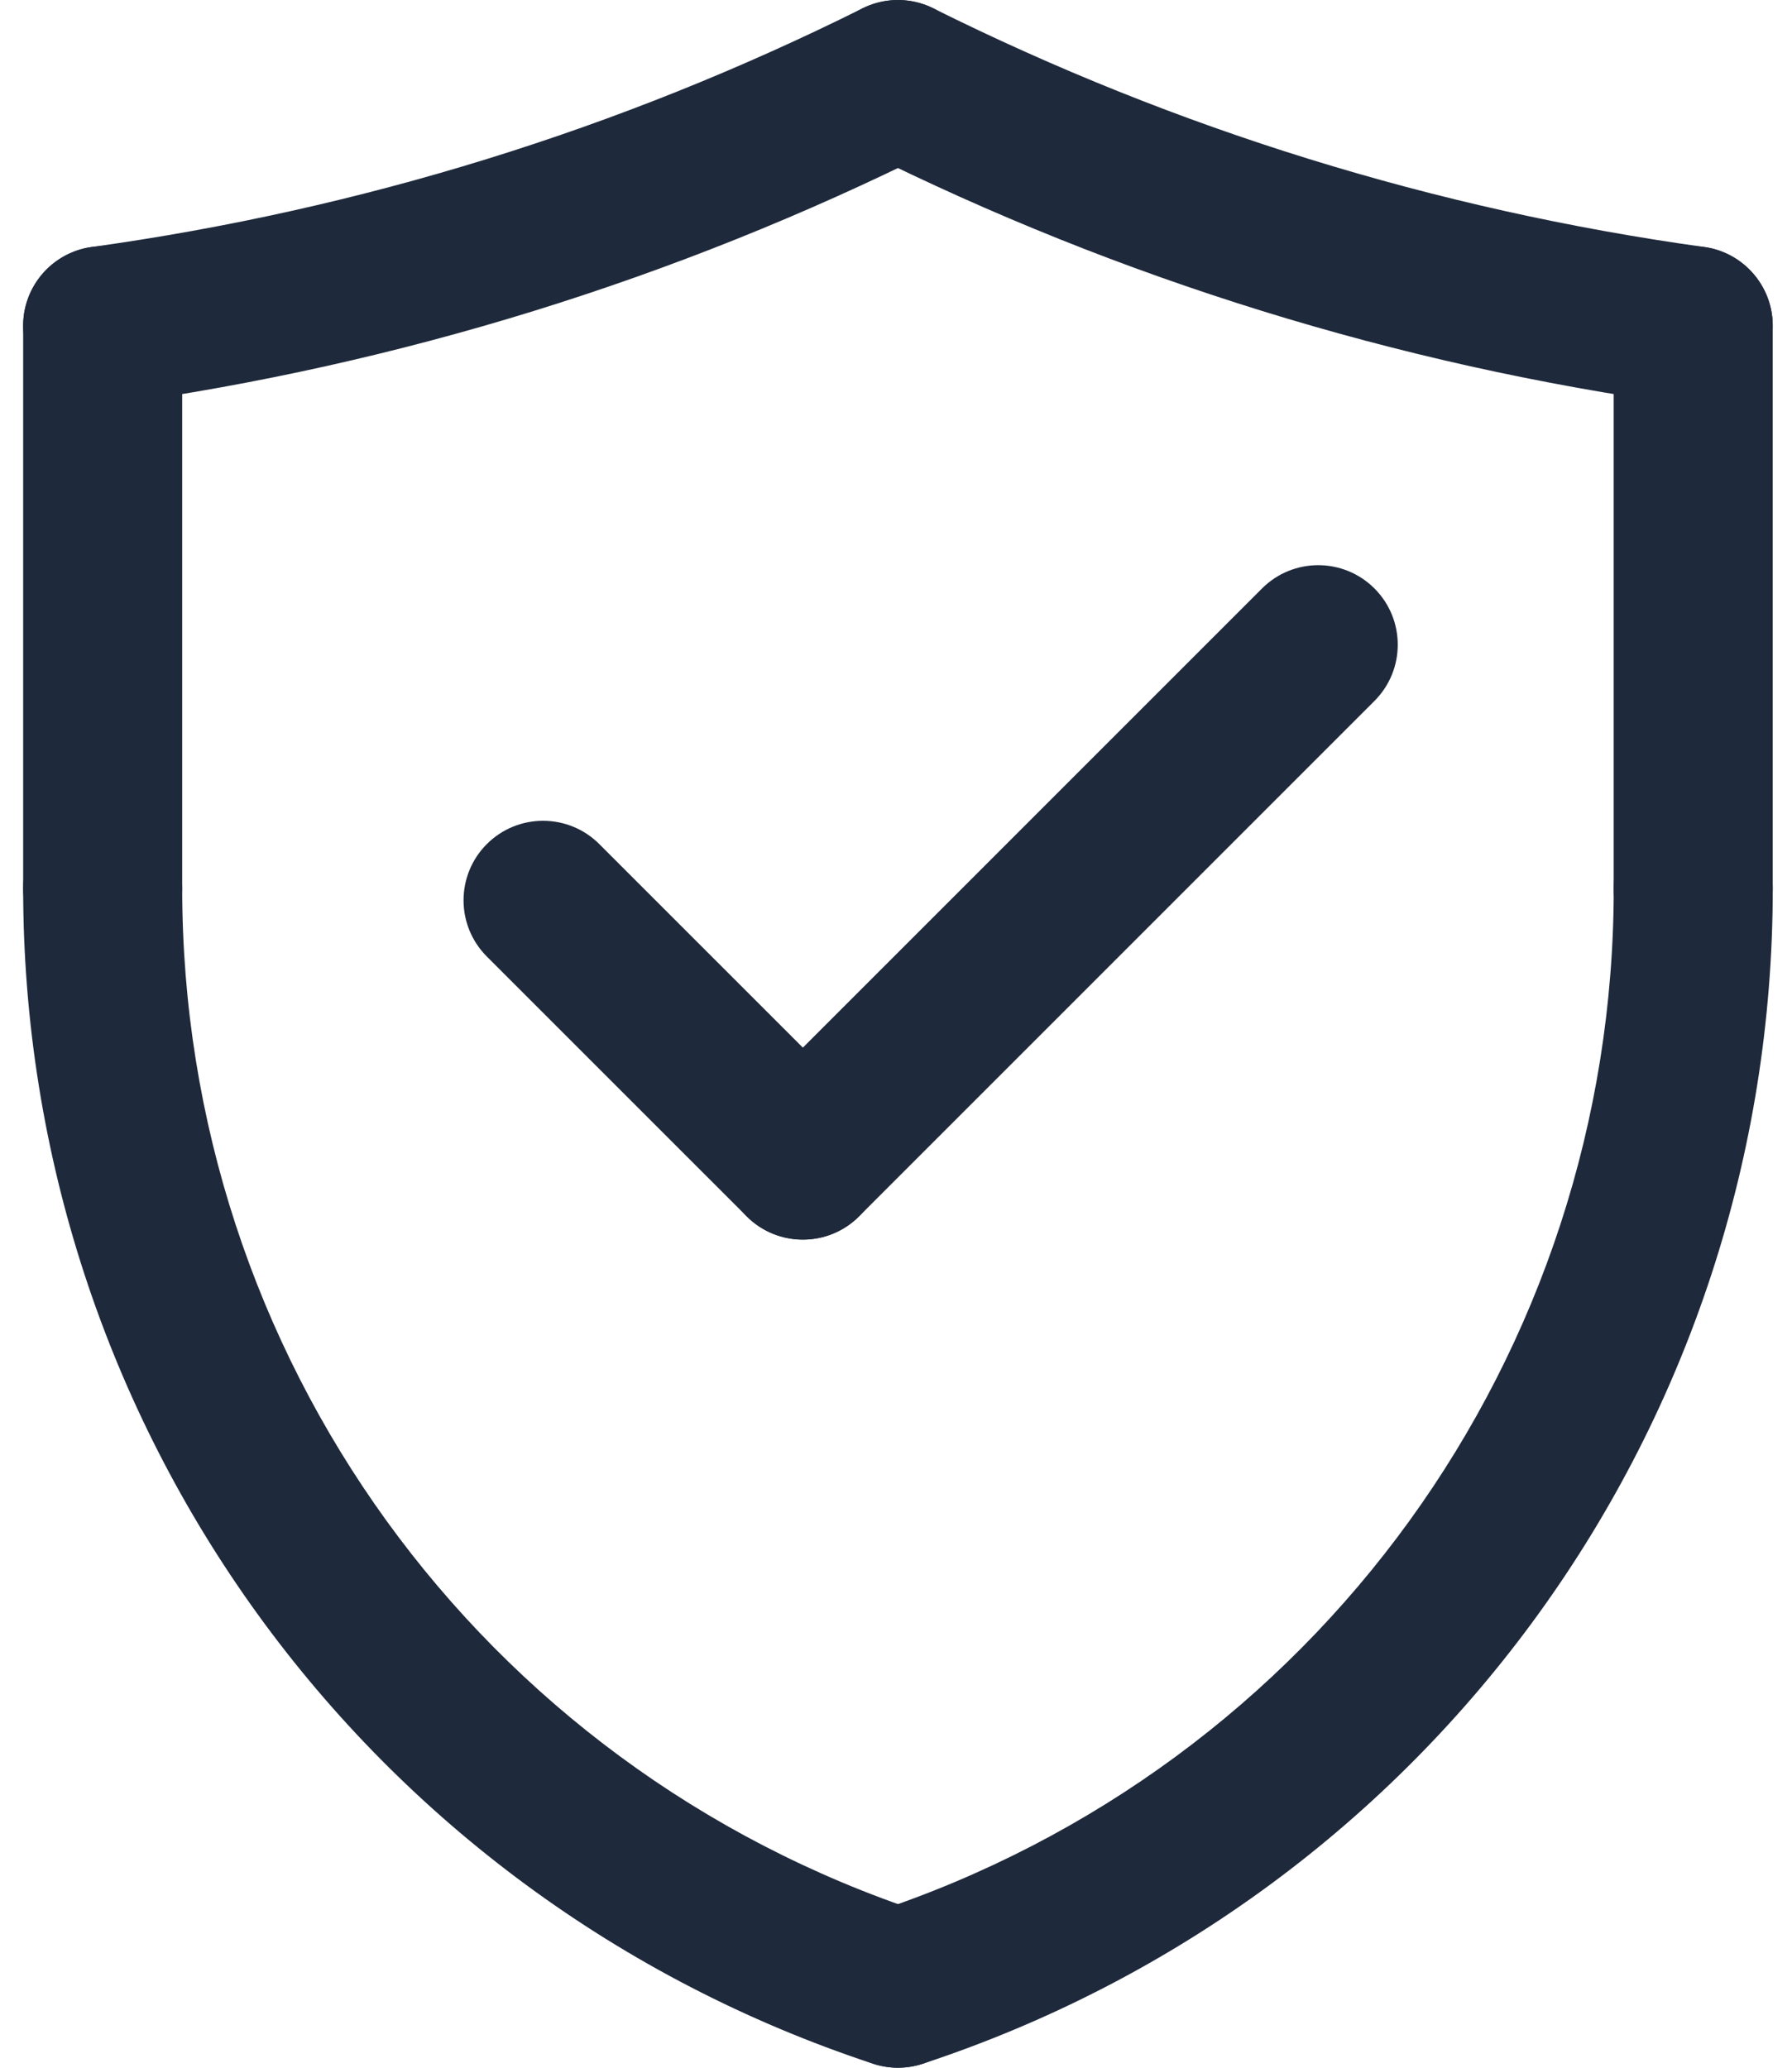
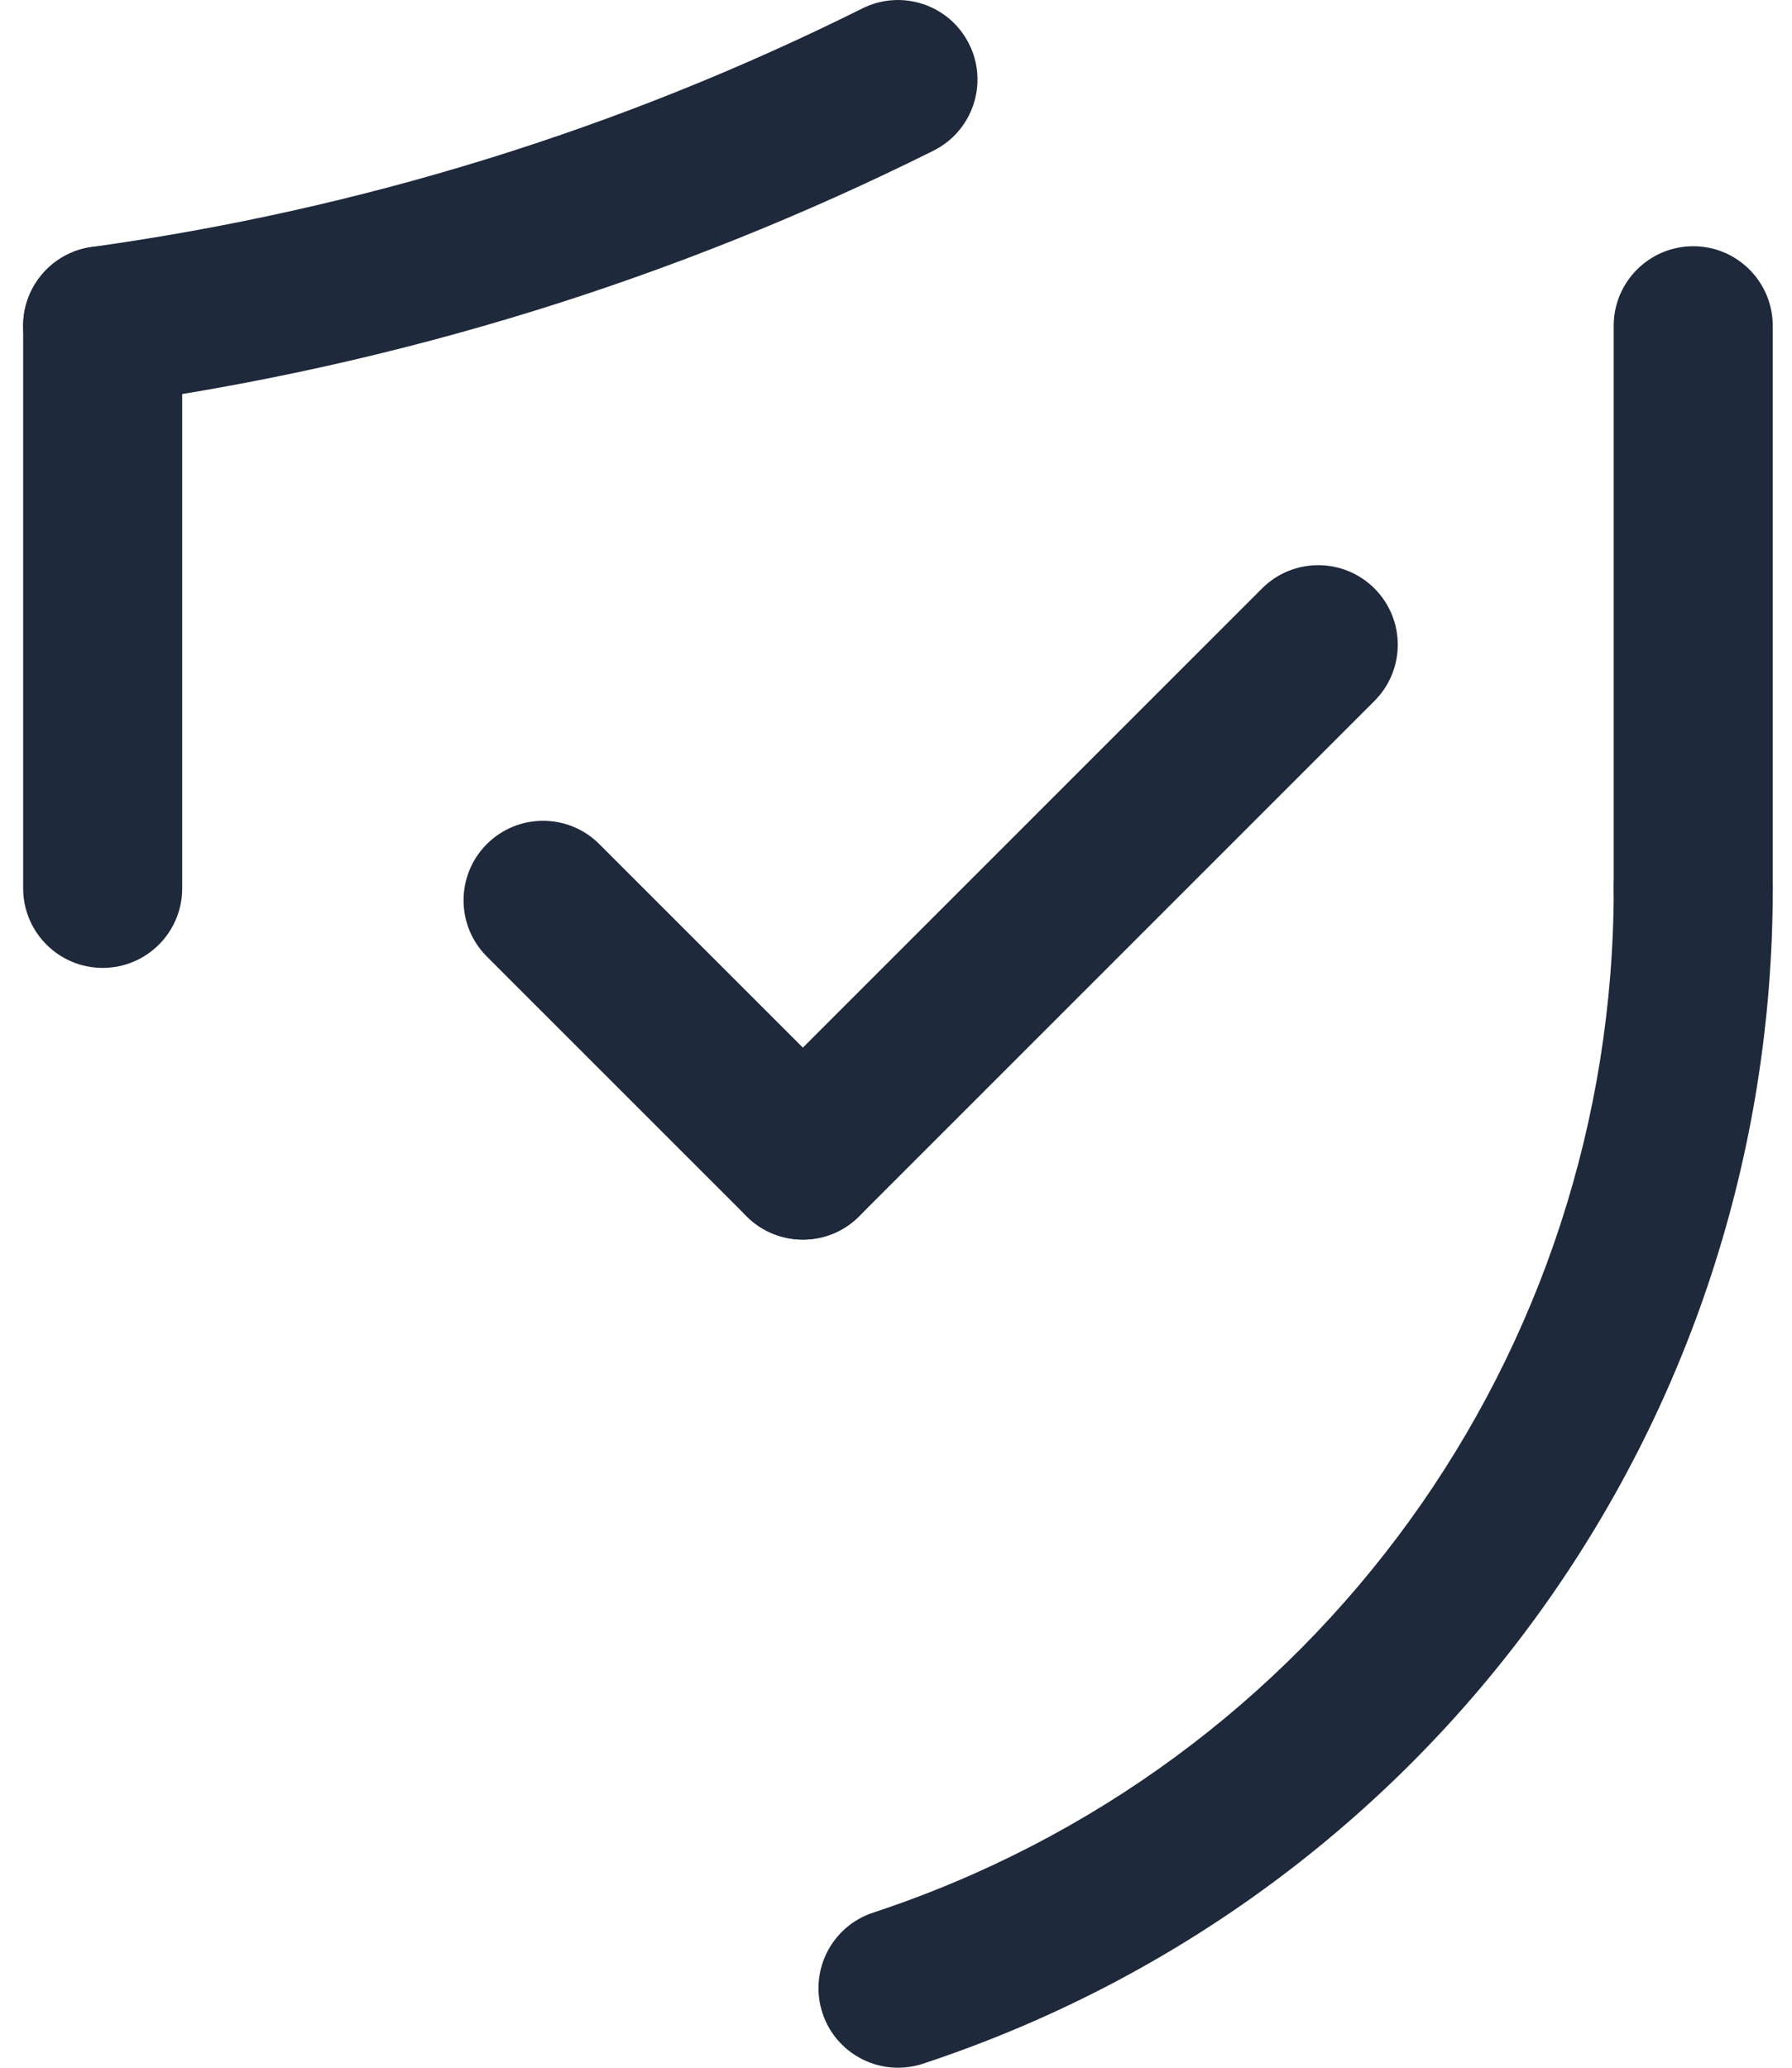
<svg xmlns="http://www.w3.org/2000/svg" width="52" height="60" viewBox="0 0 52 60" fill="none">
  <path d="M23.298 35.97C22.707 35.97 22.116 35.745 21.666 35.294C20.765 34.393 20.765 32.932 21.666 32.031L36.621 17.076C37.521 16.175 38.984 16.175 39.884 17.076C40.785 17.977 40.785 19.438 39.884 20.339L24.929 35.294C24.479 35.745 23.888 35.97 23.298 35.97Z" fill="#1E293B" />
  <path d="M23.298 35.97C22.707 35.97 22.117 35.745 21.666 35.294L14.127 27.756C13.226 26.855 13.226 25.394 14.127 24.493C15.027 23.592 16.489 23.592 17.39 24.493L24.929 32.031C25.831 32.932 25.831 34.393 24.929 35.294C24.479 35.745 23.889 35.97 23.298 35.97Z" fill="#1E293B" />
-   <path d="M26.056 60C25.816 60 25.573 59.962 25.333 59.884C10.582 55.018 0.672 41.313 0.672 25.778C0.672 24.505 1.706 23.471 2.98 23.471C4.253 23.471 5.287 24.505 5.287 25.778C5.287 39.315 13.924 51.26 26.779 55.5C27.989 55.899 28.647 57.204 28.247 58.415C27.928 59.385 27.026 60 26.056 60Z" fill="#1E293B" />
  <path d="M2.98 28.086C1.706 28.086 0.672 27.052 0.672 25.778V9.453C0.672 8.179 1.706 7.145 2.98 7.145C4.253 7.145 5.287 8.179 5.287 9.453V25.778C5.287 27.053 4.253 28.086 2.98 28.086Z" fill="#1E293B" />
  <path d="M2.978 11.76C1.845 11.76 0.856 10.925 0.694 9.77C0.519 8.507 1.399 7.342 2.663 7.167C10.458 6.083 17.982 3.754 25.027 0.243C26.169 -0.325 27.554 0.138 28.122 1.279C28.691 2.42 28.226 3.804 27.086 4.373C19.592 8.107 11.589 10.584 3.297 11.738C3.19 11.753 3.083 11.76 2.978 11.76Z" fill="#1E293B" />
  <path d="M26.058 60C25.09 60 24.186 59.385 23.867 58.415C23.468 57.204 24.125 55.899 25.336 55.5C38.191 51.261 46.827 39.316 46.827 25.778C46.827 24.505 47.861 23.471 49.135 23.471C50.409 23.471 51.442 24.505 51.442 25.778C51.442 41.311 41.532 55.018 26.78 59.884C26.54 59.963 26.298 60 26.058 60Z" fill="#1E293B" />
  <path d="M49.134 28.086C47.86 28.086 46.826 27.052 46.826 25.778V9.453C46.826 8.179 47.86 7.145 49.134 7.145C50.408 7.145 51.441 8.179 51.441 9.453V25.778C51.441 27.053 50.408 28.086 49.134 28.086Z" fill="#1E293B" />
-   <path d="M49.136 11.76C49.03 11.76 48.923 11.753 48.816 11.738C40.524 10.584 32.521 8.107 25.027 4.373C23.887 3.804 23.422 2.42 23.991 1.279C24.558 0.138 25.944 -0.325 27.085 0.243C34.131 3.752 41.655 6.083 49.45 7.167C50.713 7.342 51.594 8.509 51.419 9.77C51.26 10.925 50.271 11.76 49.136 11.76Z" fill="#1E293B" />
</svg>